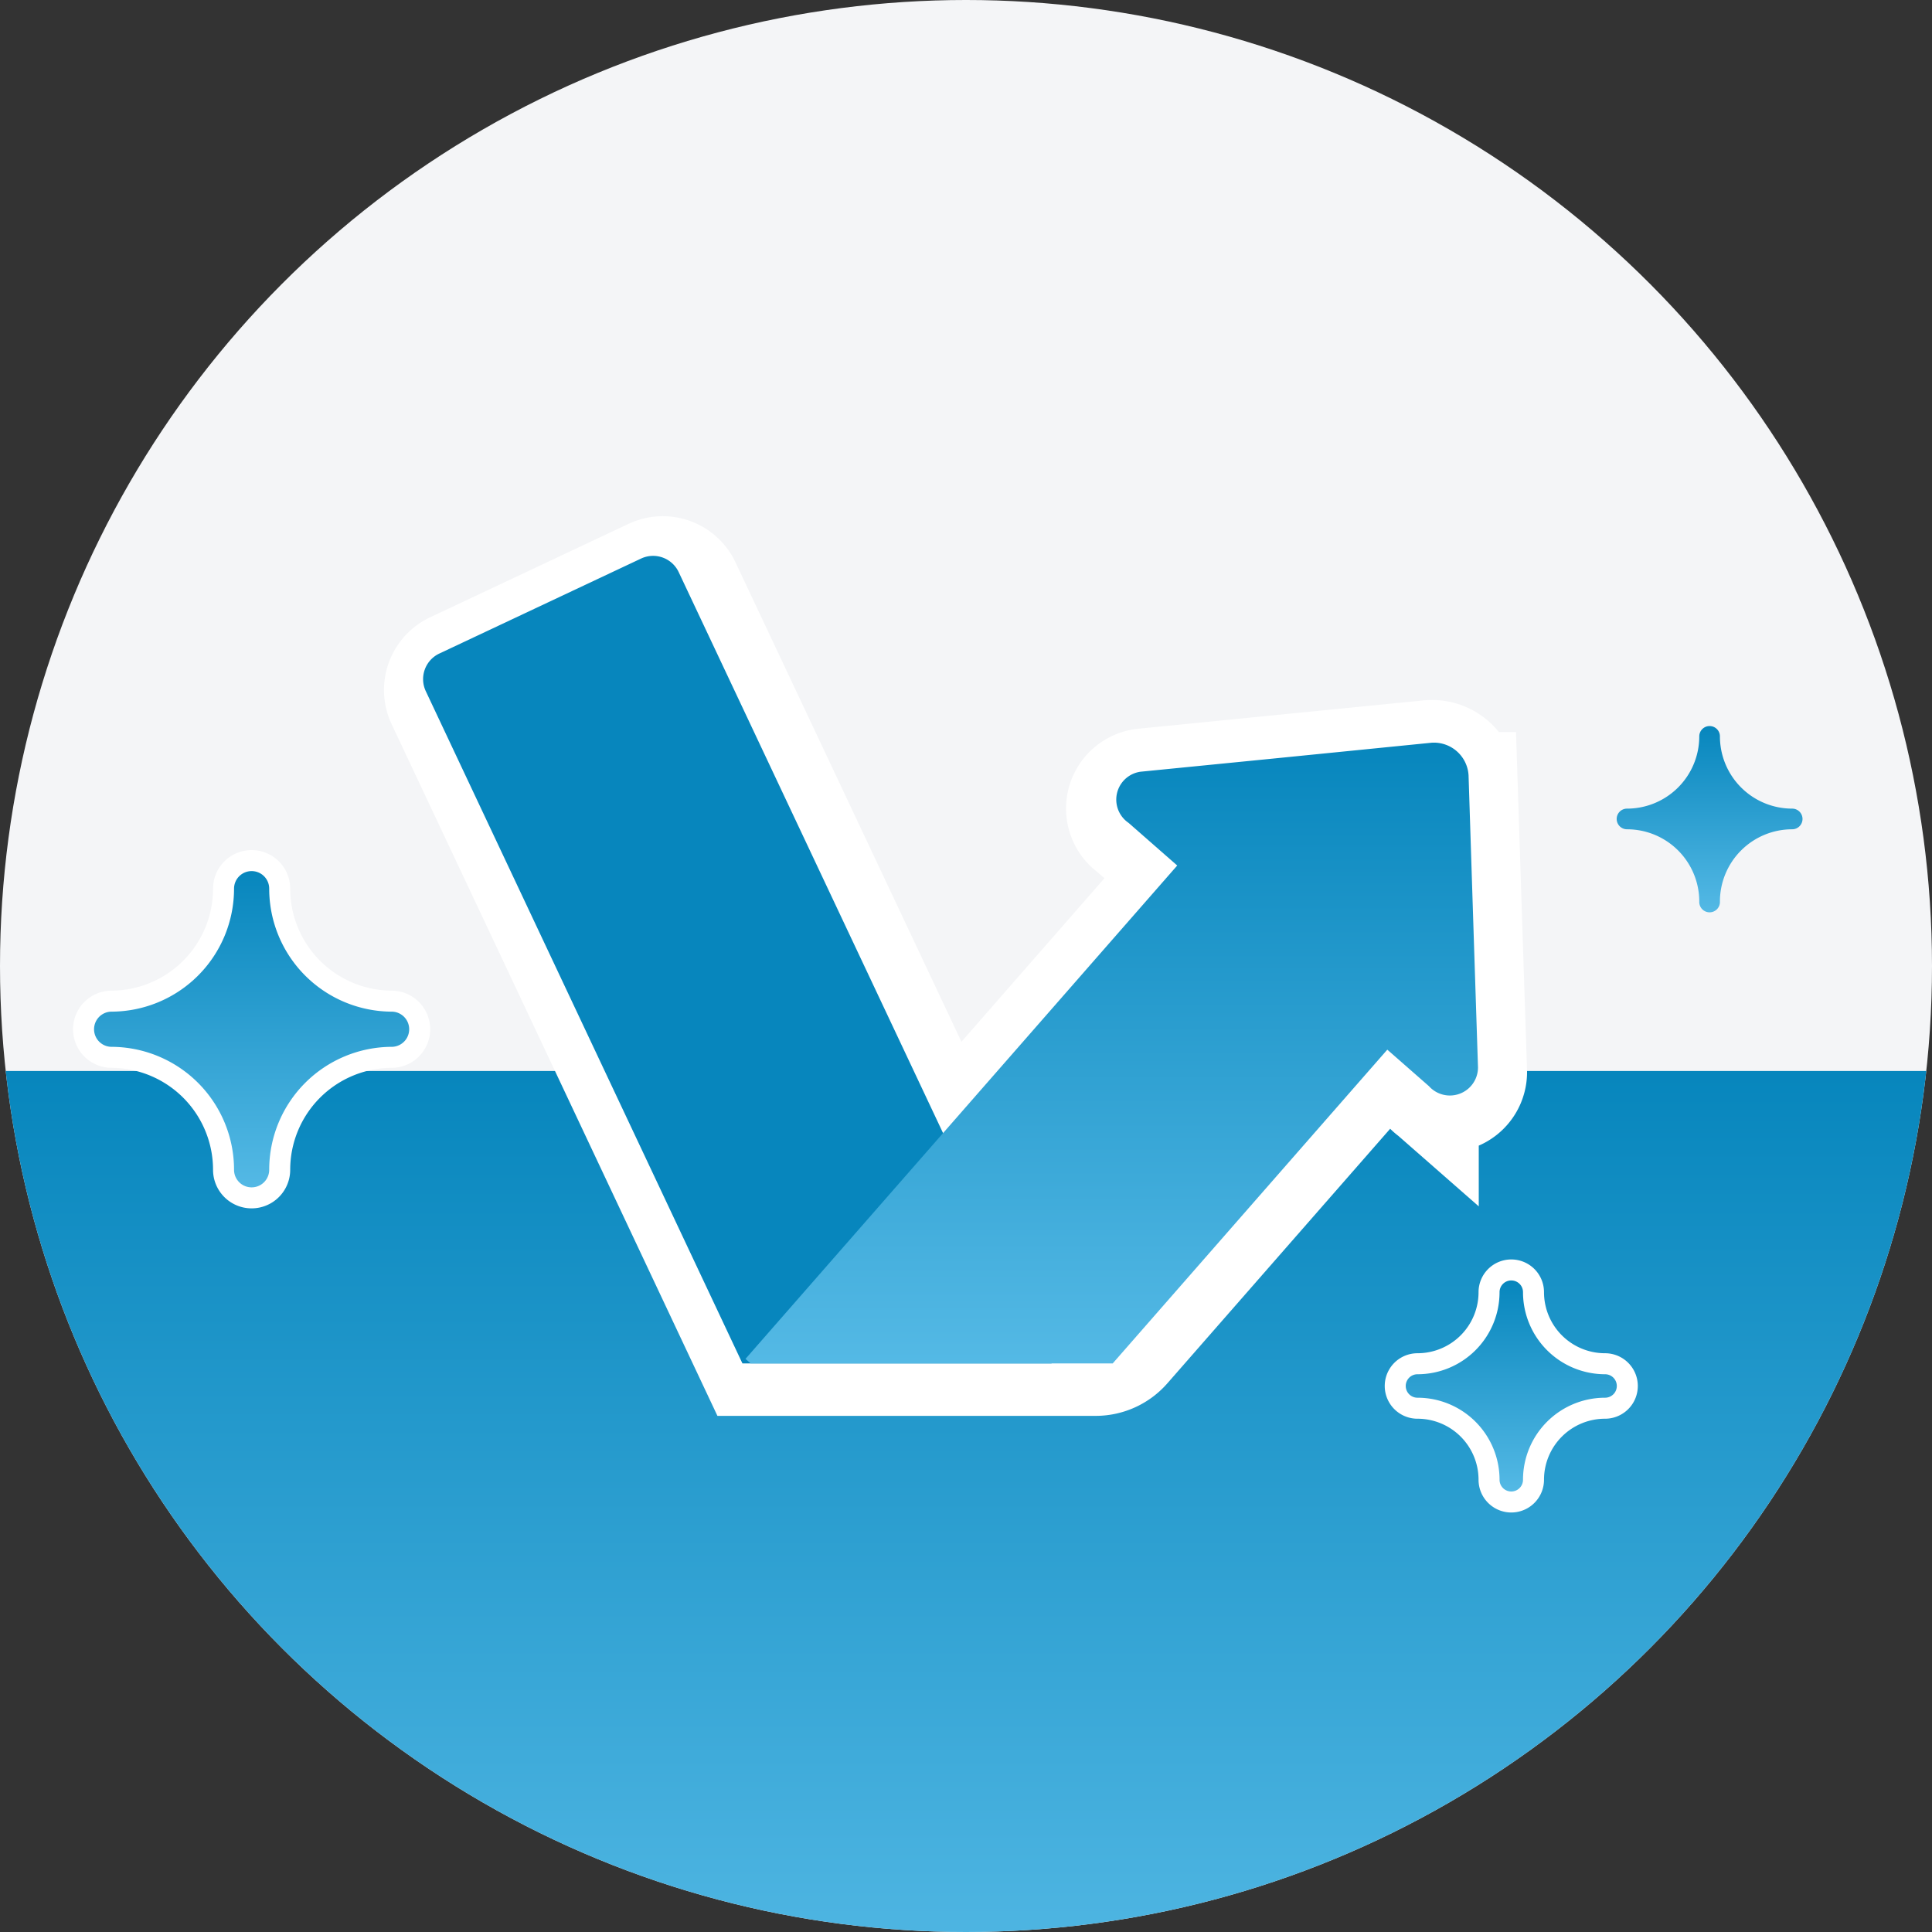
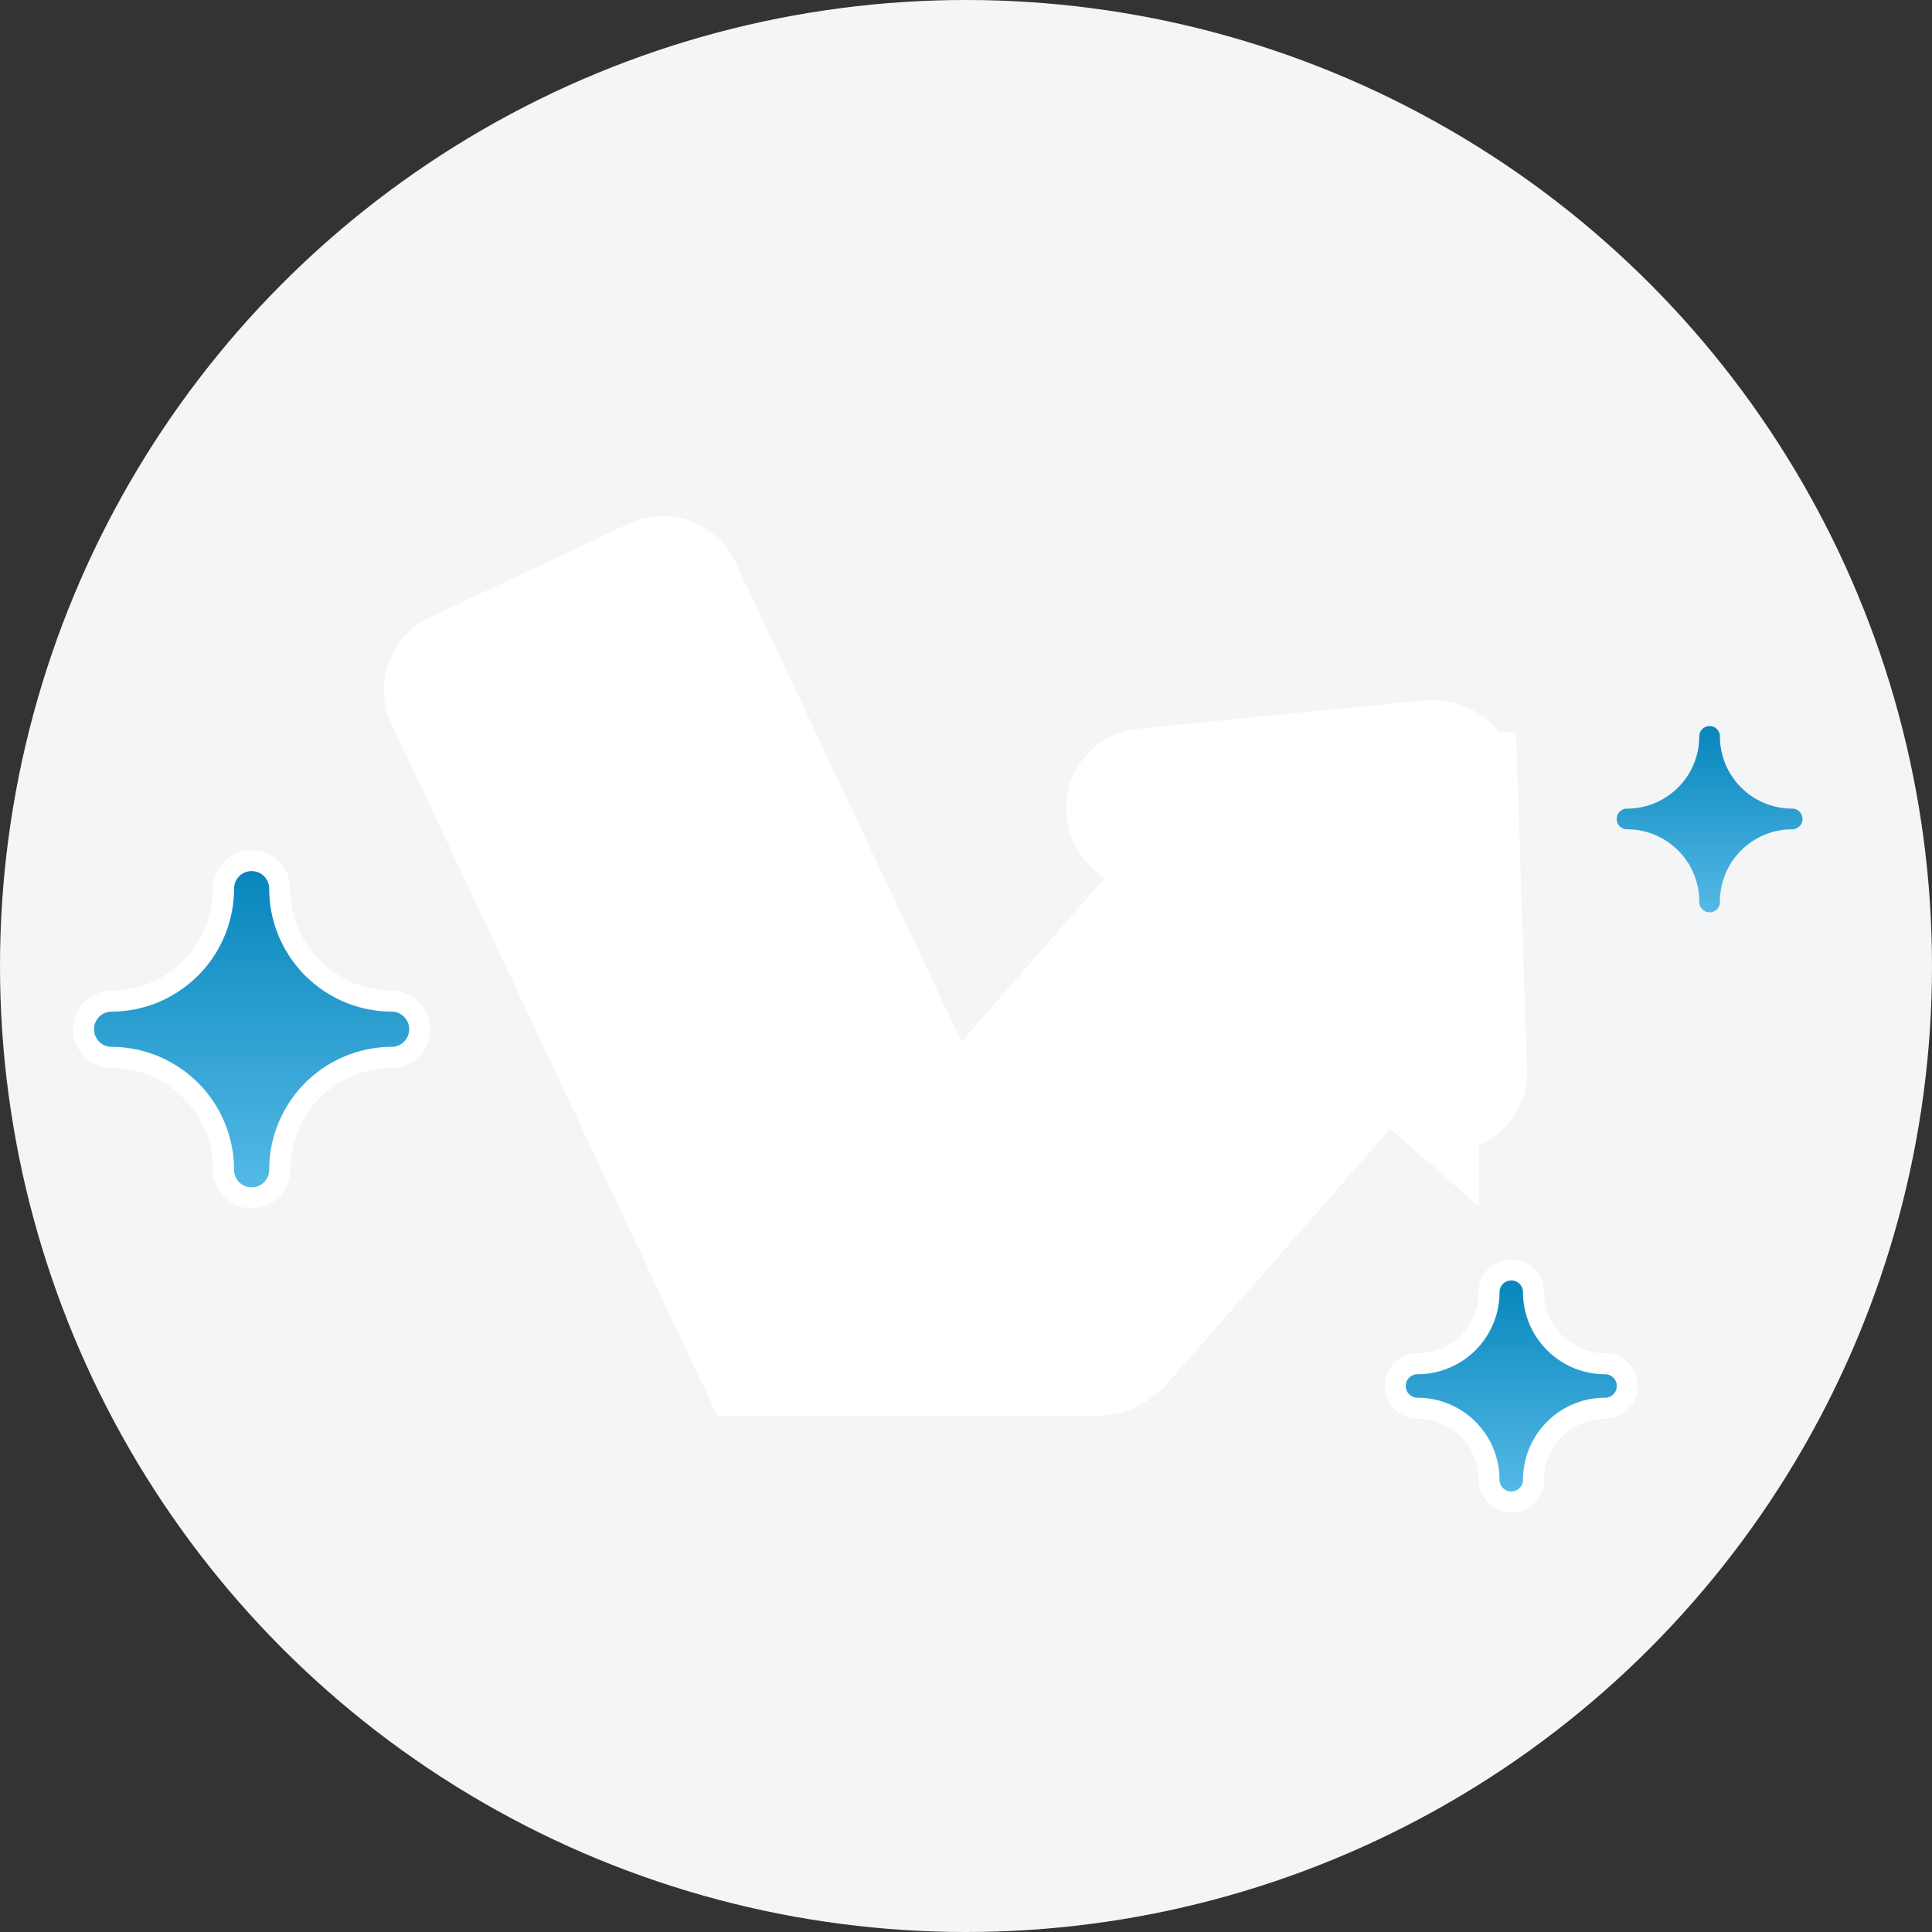
<svg xmlns="http://www.w3.org/2000/svg" width="92" height="92" viewBox="0 0 92 92">
  <rect x="0" y="0" width="92" height="92" fill="#333333" stroke="none" />
  <defs>
    <clipPath id="clip-path">
-       <circle id="楕円形_1106" data-name="楕円形 1106" cx="46" cy="46" r="46" transform="translate(142 3498)" fill="#f4f5f7" />
-     </clipPath>
+       </clipPath>
    <linearGradient id="linear-gradient" x1="0.5" x2="0.5" y2="1" gradientUnits="objectBoundingBox">
      <stop offset="0" stop-color="#0786bd" />
      <stop offset="1" stop-color="#54b9e5" />
    </linearGradient>
    <clipPath id="clip-path-2">
      <rect id="長方形_13717" data-name="長方形 13717" width="56.057" height="44.468" fill="none" />
    </clipPath>
    <clipPath id="clip-path-3">
      <rect id="長方形_13716" data-name="長方形 13716" width="29.45" height="37.84" fill="none" />
    </clipPath>
    <clipPath id="clip-path-4">
-       <rect id="長方形_13714" data-name="長方形 13714" width="50.234" height="38.456" fill="none" />
-     </clipPath>
+       </clipPath>
    <clipPath id="clip-path-5">
      <rect id="長方形_13713" data-name="長方形 13713" width="50.235" height="38.456" fill="none" />
    </clipPath>
    <clipPath id="clip-path-6">
      <rect id="長方形_13712" data-name="長方形 13712" width="29.929" height="38.456" fill="none" />
    </clipPath>
  </defs>
  <g id="グループ_31469" data-name="グループ 31469" transform="translate(3323.25 15277.627)">
    <circle id="楕円形_1105" data-name="楕円形 1105" cx="46" cy="46" r="46" transform="translate(-3323.25 -15277.627)" fill="#f4f5f7" />
    <g id="マスクグループ_6815" data-name="マスクグループ 6815" transform="translate(-3465.25 -18775.627)" clip-path="url(#clip-path)">
      <rect id="長方形_13872" data-name="長方形 13872" width="122" height="45" transform="translate(126 3549)" fill="url(#linear-gradient)" />
    </g>
    <g id="グループ_31463" data-name="グループ 31463" transform="translate(-3466.7 -18776.777)">
      <g id="グループ_30878" data-name="グループ 30878" transform="translate(160.921 3522.916)">
        <g id="グループ_30879" data-name="グループ 30879" transform="translate(0 0)">
          <g id="グループ_30876" data-name="グループ 30876">
            <g id="グループ_30875" data-name="グループ 30875" clip-path="url(#clip-path-2)">
              <g id="グループ_30874" data-name="グループ 30874" transform="translate(3.314 3.314)" opacity="0.8">
                <g id="グループ_30873" data-name="グループ 30873">
                  <g id="グループ_30872" data-name="グループ 30872" clip-path="url(#clip-path-3)">
                    <path id="パス_26499" data-name="パス 26499" d="M31.95,40.341H17.463L2.626,8.842a1.326,1.326,0,0,1,.635-1.764l9.452-4.451a1.325,1.325,0,0,1,1.763.634Z" transform="translate(-2.5 -2.5)" fill="#0786bd" />
                  </g>
                </g>
              </g>
              <path id="パス_26500" data-name="パス 26500" d="M44,22.161,31.1,36.9H14.138l-.239-.212L34.153,13.534a1.326,1.326,0,0,1,1.871-.125l7.854,6.882A1.326,1.326,0,0,1,44,22.161" transform="translate(4.523 4.257)" fill="#0786bd" />
              <path id="パス_26501" data-name="パス 26501" d="M34.612,19.031l-7.039-6.17a1.318,1.318,0,0,1,.562-2.392l6.18-.615,7.457-.744a1.626,1.626,0,0,1,1.735,1.52l.243,7.49.2,6.207a1.318,1.318,0,0,1-2.3.873Z" transform="translate(8.793 2.963)" fill="#0786bd" />
              <path id="パス_26502" data-name="パス 26502" d="M51.729,20.27l-.243-7.49a1.579,1.579,0,0,0-1.735-1.52L42.294,12l-6.179.615a1.318,1.318,0,0,0-.563,2.392l2.282,2L26.865,29.549,14.476,3.261a1.327,1.327,0,0,0-1.764-.634L3.261,7.078a1.325,1.325,0,0,0-.634,1.764l14.837,31.5H33.893a2.032,2.032,0,0,0,1.527-.693L47.681,25.64l1.951,1.71a1.318,1.318,0,0,0,2.3-.873Z" transform="translate(0.814 0.814)" fill="none" stroke="#fff" stroke-miterlimit="10" stroke-width="5" />
              <path id="パス_26503" data-name="パス 26503" d="M51.729,20.27l-.243-7.49a1.579,1.579,0,0,0-1.735-1.52L42.294,12l-6.179.615a1.318,1.318,0,0,0-.563,2.392l2.282,2L26.865,29.549,14.476,3.261a1.327,1.327,0,0,0-1.764-.634L3.261,7.078a1.325,1.325,0,0,0-.634,1.764l14.837,31.5H33.893a2.032,2.032,0,0,0,1.527-.693L47.681,25.64l1.951,1.71a1.318,1.318,0,0,0,2.3-.873Z" transform="translate(0.814 0.814)" fill="#fff" />
            </g>
          </g>
        </g>
      </g>
      <g id="グループ_30869" data-name="グループ 30869" transform="translate(163.598 3525.619)">
        <g id="グループ_30868" data-name="グループ 30868" clip-path="url(#clip-path-4)">
          <g id="グループ_30867" data-name="グループ 30867" transform="translate(0 -0.001)">
            <g id="グループ_30866" data-name="グループ 30866" clip-path="url(#clip-path-5)">
              <g id="グループ_30865" data-name="グループ 30865" transform="translate(0 0.001)">
                <g id="グループ_30864" data-name="グループ 30864" transform="translate(0 0)">
                  <g id="グループ_30863" data-name="グループ 30863" clip-path="url(#clip-path-6)">
                    <path id="パス_26494" data-name="パス 26494" d="M29.929,38.456H15.206L.128,6.445A1.347,1.347,0,0,1,.773,4.652L10.379.129A1.347,1.347,0,0,1,12.17.773Z" transform="translate(0 0)" fill="#0786bd" />
                  </g>
                </g>
              </g>
-               <path id="合体_357" data-name="合体 357" d="M-7760.905,15717.094l-.245-.217,20.558-23.493-2.319-2.032a1.341,1.341,0,0,1,.568-2.434l6.284-.623,7.577-.758a1.652,1.652,0,0,1,1.763,1.547l.245,7.612.205,6.308a1.339,1.339,0,0,1-2.335.888l-1.984-1.739-13.076,14.941Z" transform="translate(7776.502 -15678.637)" stroke="rgba(0,0,0,0)" stroke-miterlimit="10" stroke-width="1" fill="url(#linear-gradient)" />
+               <path id="合体_357" data-name="合体 357" d="M-7760.905,15717.094l-.245-.217,20.558-23.493-2.319-2.032a1.341,1.341,0,0,1,.568-2.434l6.284-.623,7.577-.758a1.652,1.652,0,0,1,1.763,1.547l.245,7.612.205,6.308a1.339,1.339,0,0,1-2.335.888Z" transform="translate(7776.502 -15678.637)" stroke="rgba(0,0,0,0)" stroke-miterlimit="10" stroke-width="1" fill="url(#linear-gradient)" />
            </g>
          </g>
        </g>
      </g>
    </g>
    <g id="グループ_31465" data-name="グループ 31465" transform="translate(-3495.814 -18792.152)">
      <path id="パス_26504" data-name="パス 26504" d="M143.5,237.26a.558.558,0,0,0-.559.558,3.908,3.908,0,0,1-3.908,3.908.559.559,0,0,0,0,1.118,3.907,3.907,0,0,1,3.908,3.907.558.558,0,1,0,1.117,0,3.907,3.907,0,0,1,3.908-3.907.559.559,0,0,0,0-1.118,3.908,3.908,0,0,1-3.908-3.908.557.557,0,0,0-.558-.558" transform="translate(101.03 3338.239)" stroke="#fff" stroke-width="2" fill="url(#linear-gradient)" />
      <path id="パス_26505" data-name="パス 26505" d="M143.5,237.26a.558.558,0,0,0-.559.558,3.908,3.908,0,0,1-3.908,3.908.559.559,0,0,0,0,1.118,3.907,3.907,0,0,1,3.908,3.907.558.558,0,1,0,1.117,0,3.907,3.907,0,0,1,3.908-3.907.559.559,0,0,0,0-1.118,3.908,3.908,0,0,1-3.908-3.908.557.557,0,0,0-.558-.558" transform="translate(101.03 3338.239)" fill="url(#linear-gradient)" />
    </g>
    <g id="グループ_31464" data-name="グループ 31464" transform="translate(-3558.297 -18811.645)">
      <path id="パス_26504-2" data-name="パス 26504" d="M146,237.26a.837.837,0,0,0-.838.836,5.857,5.857,0,0,1-5.857,5.857.838.838,0,0,0,0,1.675,5.855,5.855,0,0,1,5.857,5.855.837.837,0,1,0,1.674,0,5.855,5.855,0,0,1,5.857-5.855.838.838,0,0,0,0-1.675,5.857,5.857,0,0,1-5.857-5.857.835.835,0,0,0-.836-.836" transform="translate(101.03 3338.239)" stroke="#fff" stroke-width="2" fill="url(#linear-gradient)" />
      <path id="パス_26505-2" data-name="パス 26505" d="M146,237.26a.837.837,0,0,0-.838.836,5.857,5.857,0,0,1-5.857,5.857.838.838,0,0,0,0,1.675,5.855,5.855,0,0,1,5.857,5.855.837.837,0,1,0,1.674,0,5.855,5.855,0,0,1,5.857-5.855.838.838,0,0,0,0-1.675,5.857,5.857,0,0,1-5.857-5.857.835.835,0,0,0-.836-.836" transform="translate(101.03 3338.239)" fill="url(#linear-gradient)" />
    </g>
    <path id="パス_27219" data-name="パス 27219" d="M142.895,237.26a.492.492,0,0,0-.492.491,3.442,3.442,0,0,1-3.441,3.441.492.492,0,0,0,0,.984,3.441,3.441,0,0,1,3.441,3.44.492.492,0,1,0,.983,0,3.441,3.441,0,0,1,3.441-3.44.492.492,0,1,0,0-.984,3.442,3.442,0,0,1-3.441-3.441.491.491,0,0,0-.491-.491" transform="translate(-3384.735 -15480.313)" fill="url(#linear-gradient)" />
  </g>
</svg>